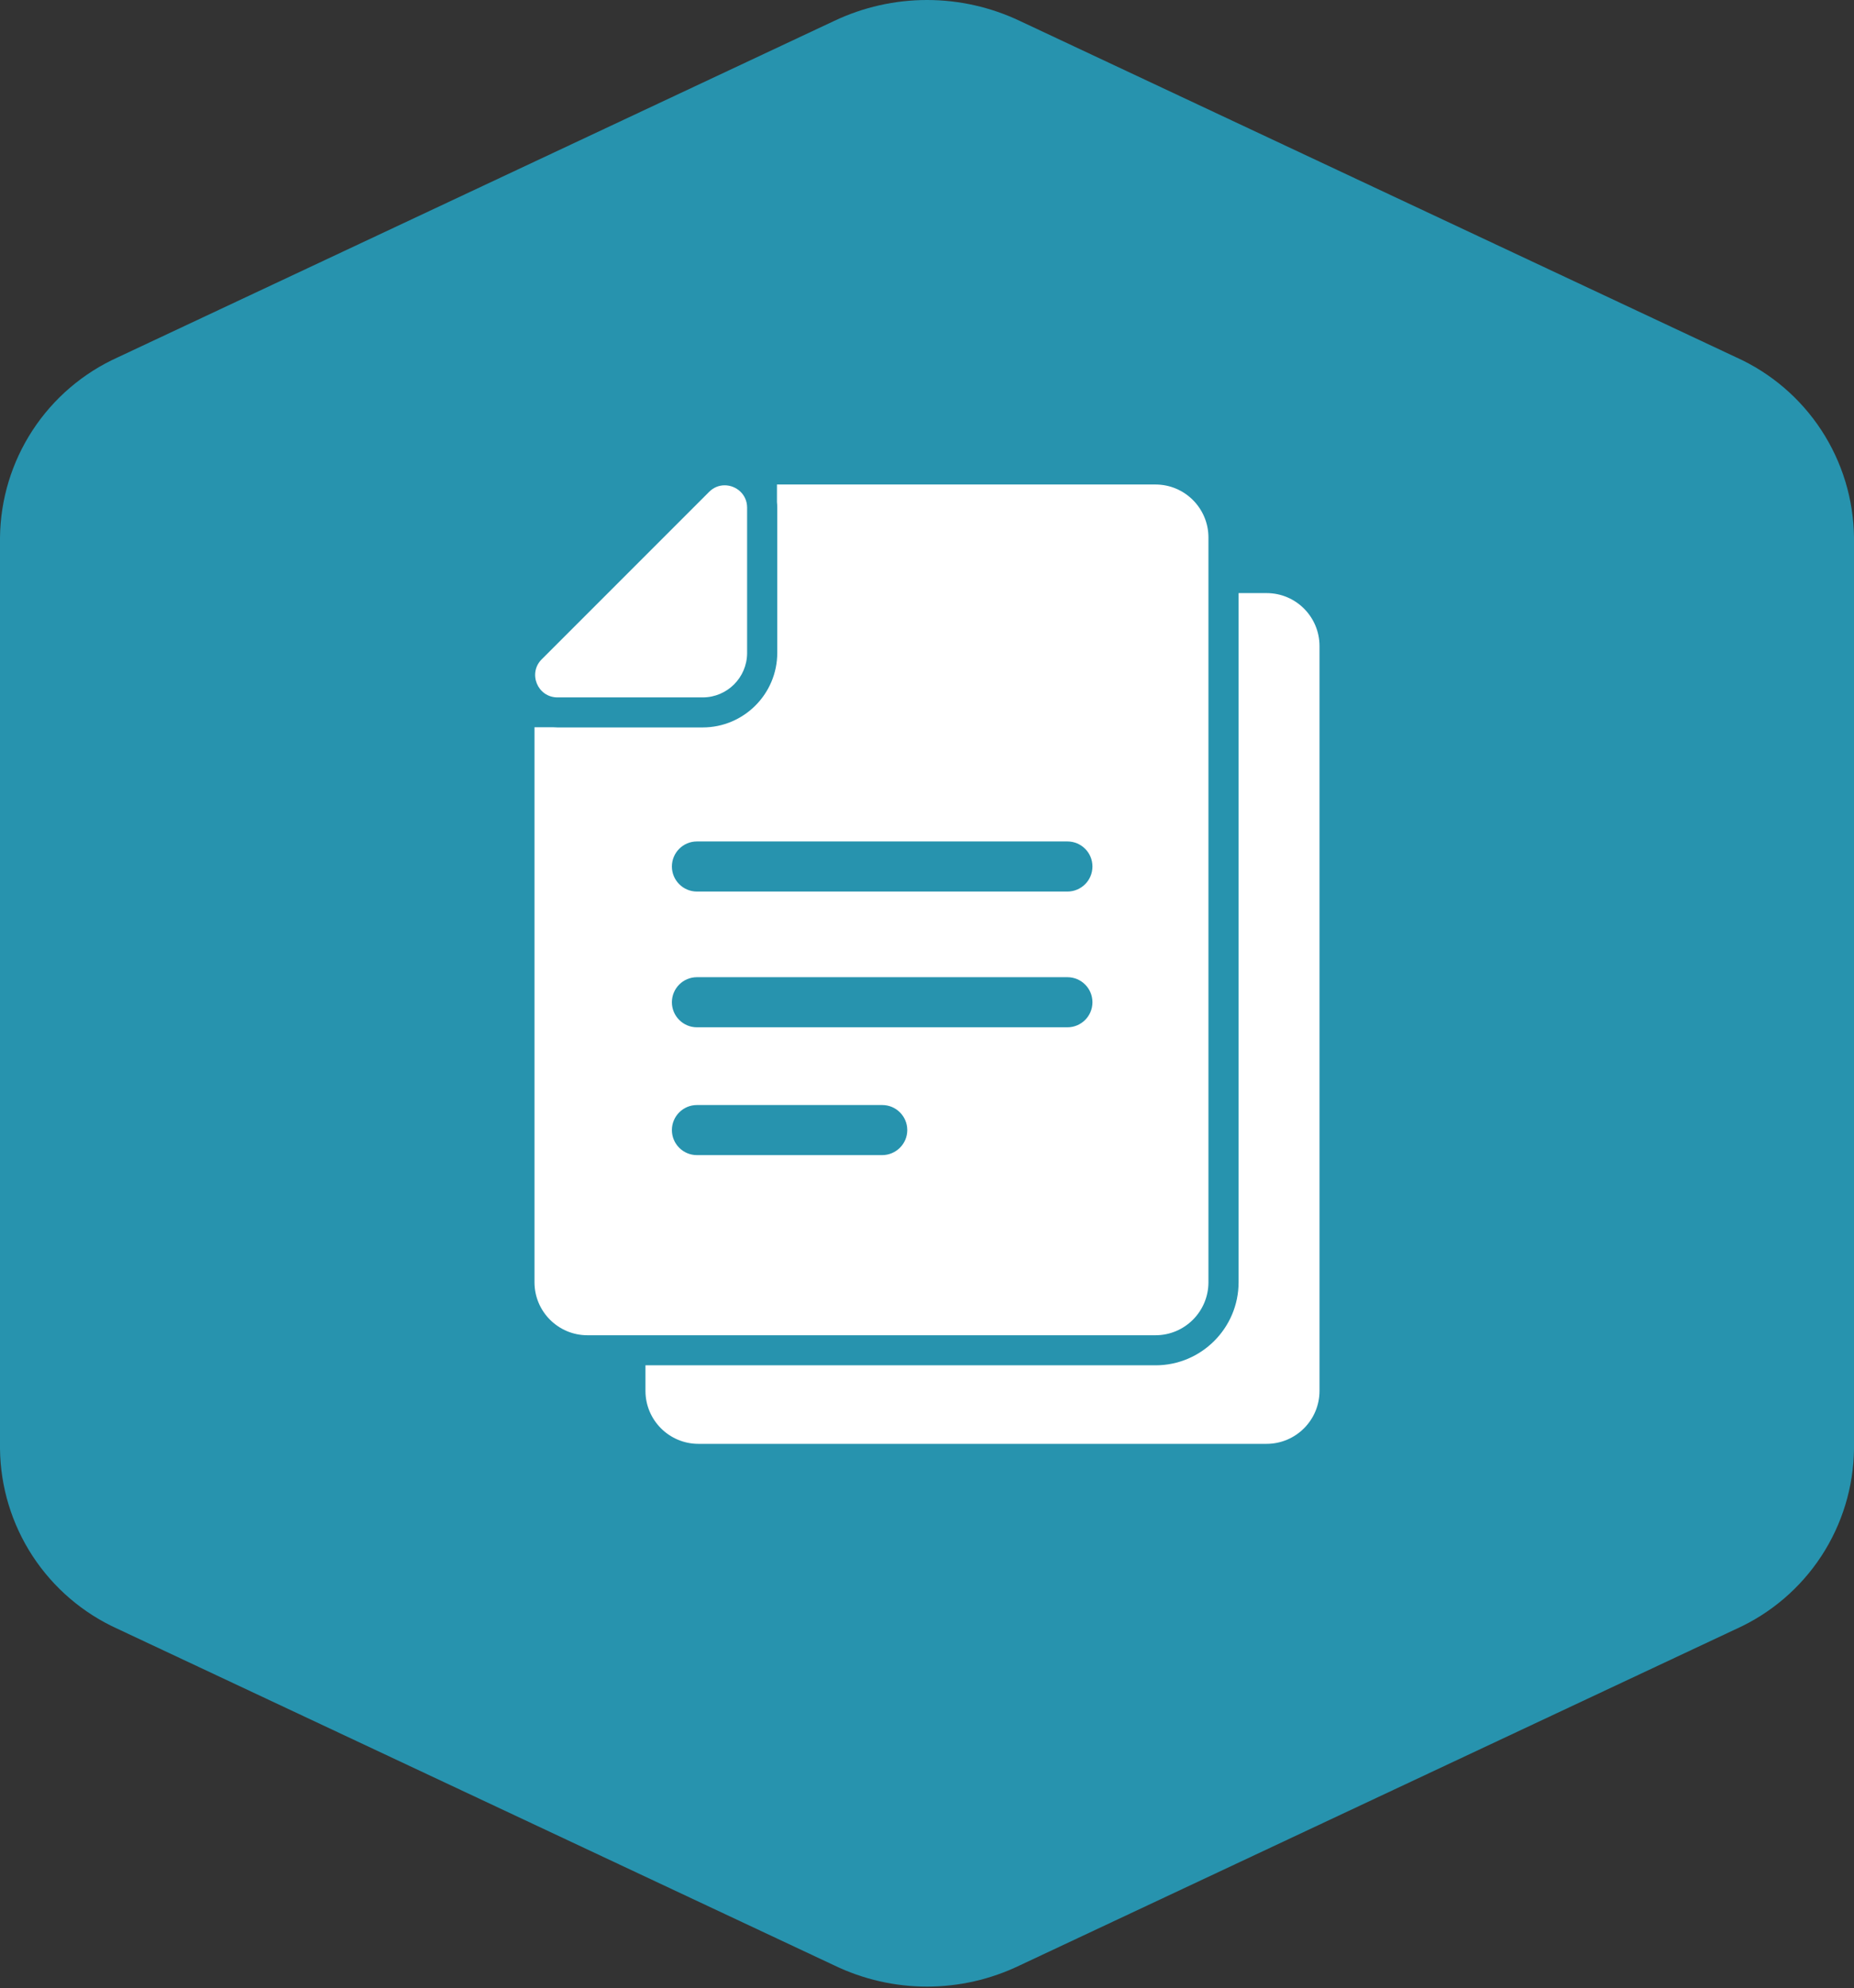
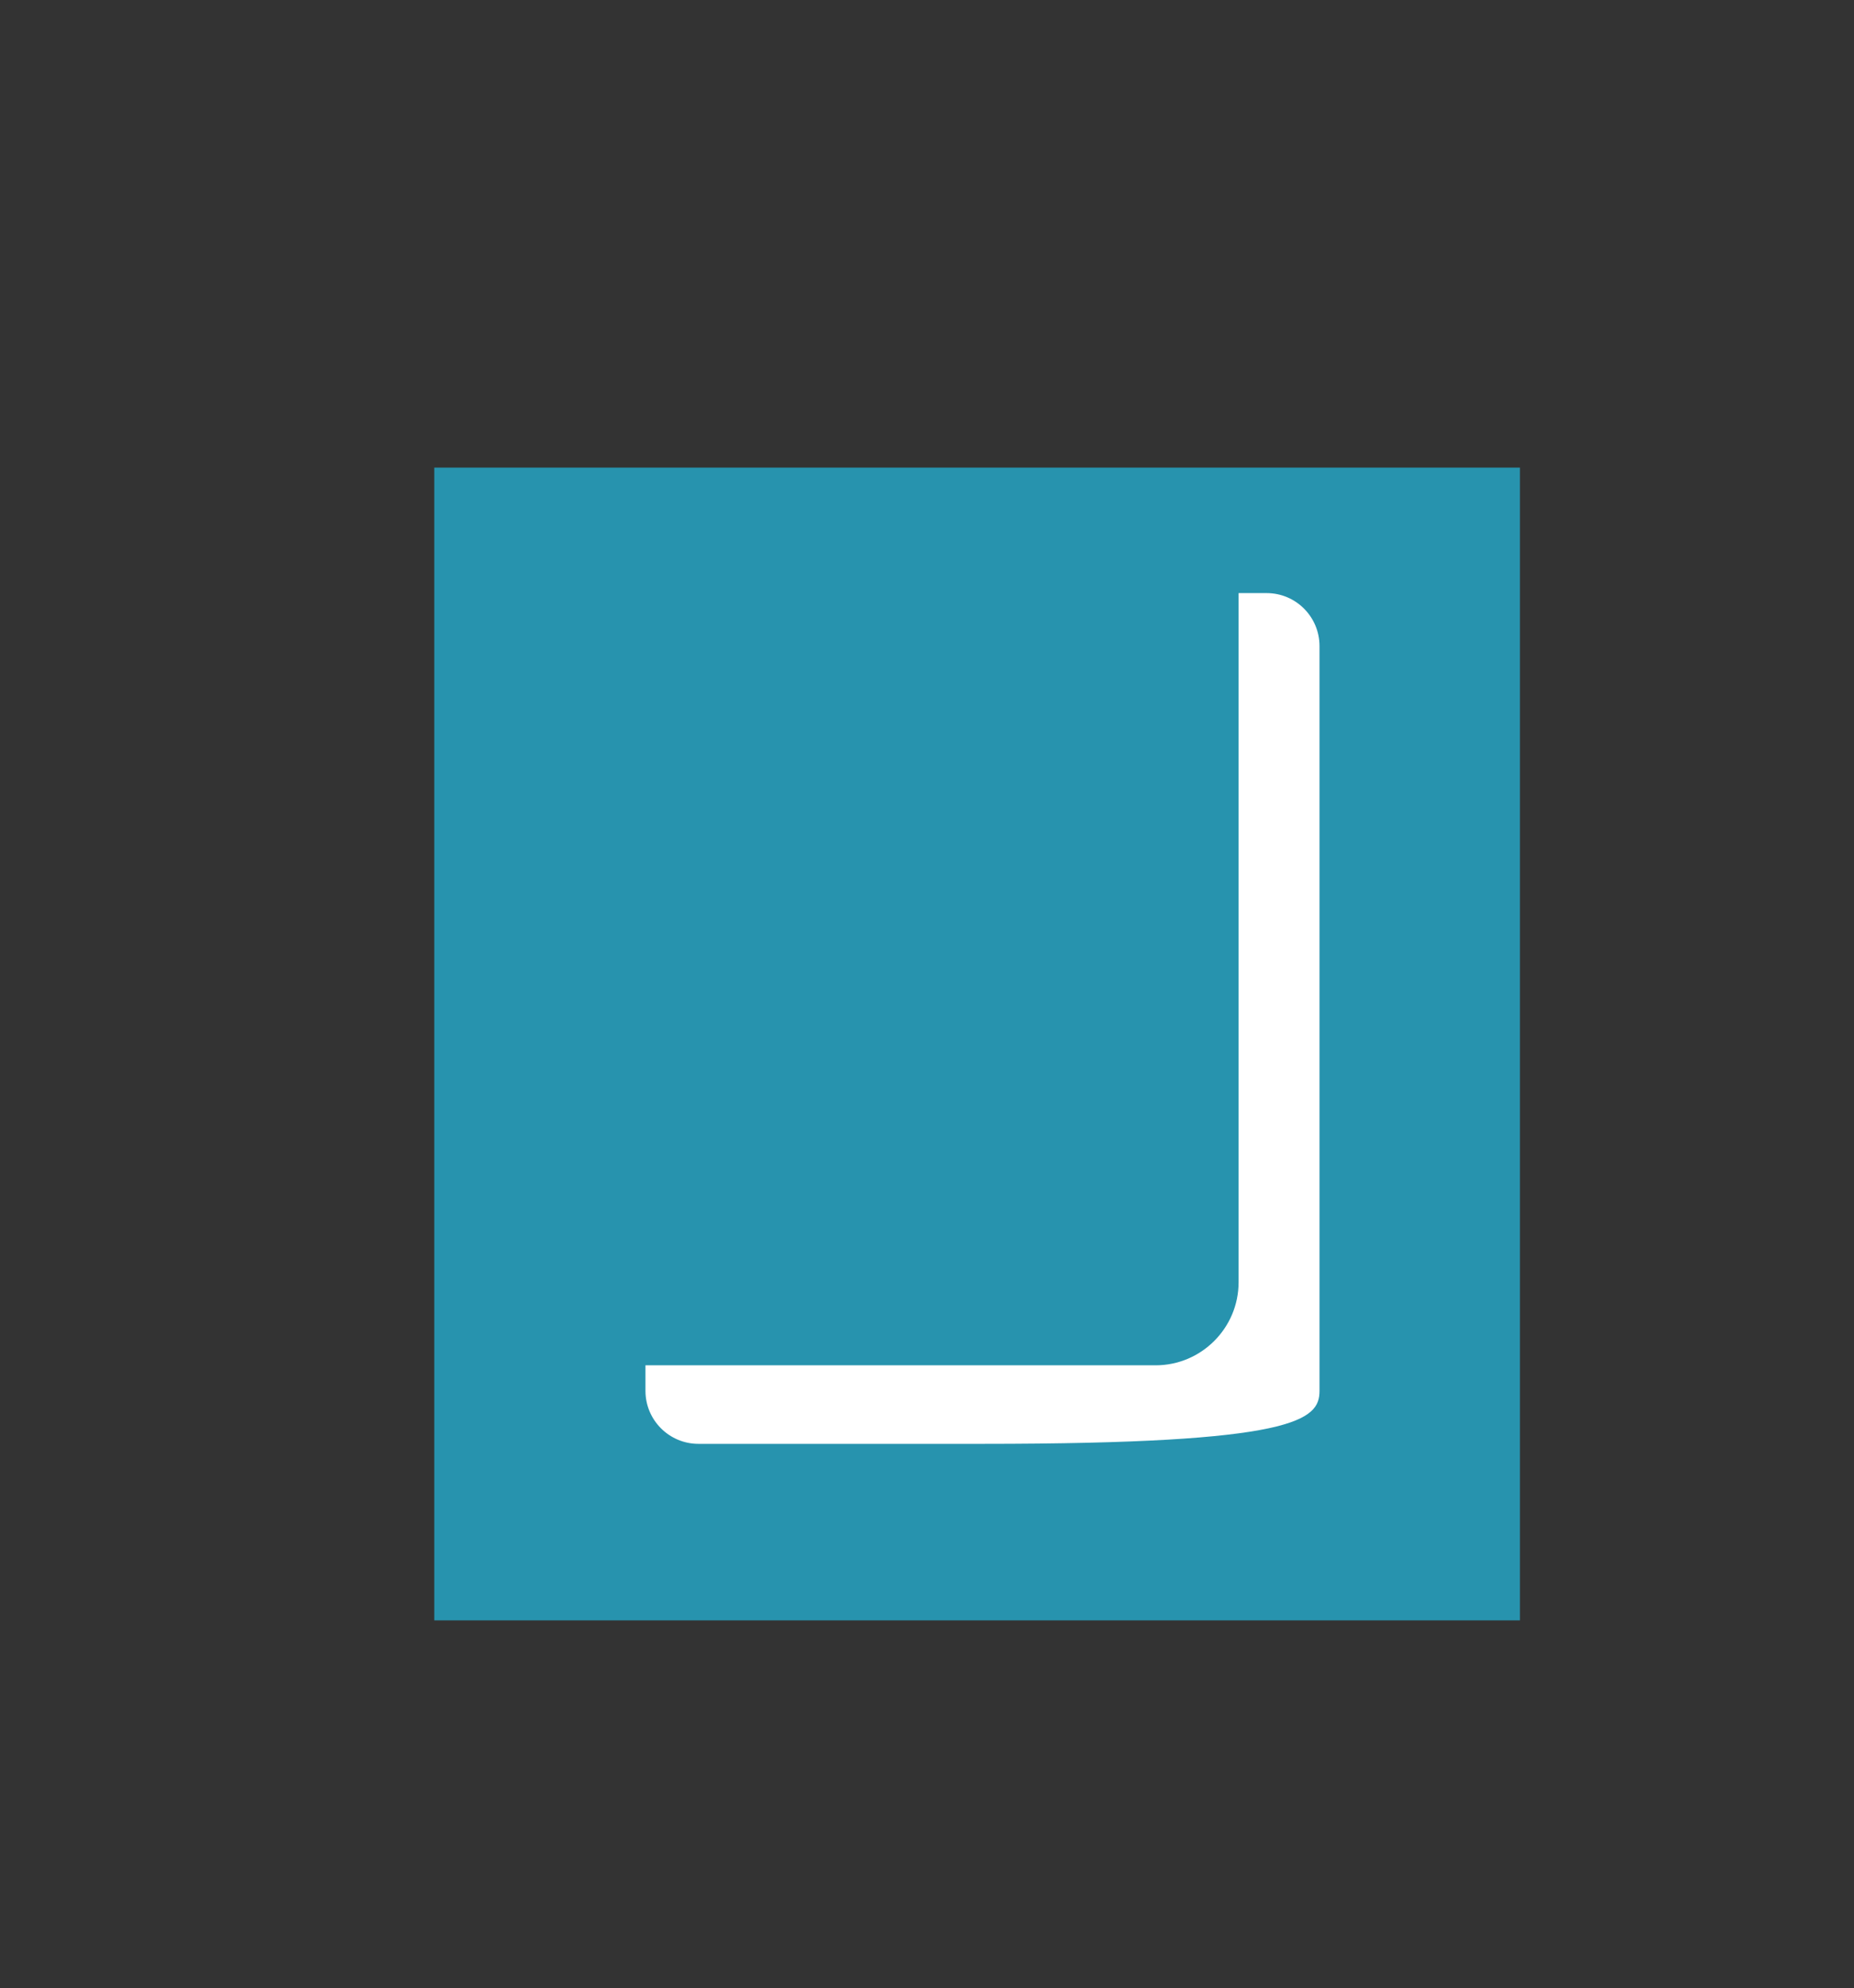
<svg xmlns="http://www.w3.org/2000/svg" width="111" height="119" viewBox="0 0 111 119" fill="none">
  <rect x="0" y="0" width="111" height="119" fill="#333333" stroke="none" />
-   <path d="M0 86.719C0.026 89.002 0.704 91.23 1.954 93.14C3.205 95.05 4.975 96.564 7.056 97.502L49.95 117.64C51.681 118.475 53.578 118.909 55.5 118.909C57.422 118.909 59.319 118.475 61.05 117.64L103.944 97.502C106.025 96.564 107.795 95.05 109.046 93.14C110.296 91.23 110.974 89.002 111 86.719V32.17C110.974 29.887 110.296 27.659 109.046 25.749C107.795 23.838 106.025 22.325 103.944 21.387L61.05 1.249C59.315 0.427 57.42 0 55.5 0C53.58 0 51.685 0.427 49.95 1.249L7.056 21.387C4.975 22.325 3.205 23.838 1.954 25.749C0.704 27.659 0.026 29.887 0 32.17V86.719ZM35.679 35.659H75.321C76.373 35.659 77.381 36.076 78.125 36.82C78.868 37.563 79.286 38.572 79.286 39.623C79.286 40.674 78.868 41.683 78.125 42.426C77.381 43.17 76.373 43.587 75.321 43.587H35.679C34.627 43.587 33.619 43.17 32.875 42.426C32.132 41.683 31.714 40.674 31.714 39.623C31.714 38.572 32.132 37.563 32.875 36.82C33.619 36.076 34.627 35.659 35.679 35.659V35.659ZM35.679 55.48H75.321C76.373 55.48 77.381 55.898 78.125 56.641C78.868 57.385 79.286 58.393 79.286 59.444C79.286 60.496 78.868 61.504 78.125 62.248C77.381 62.991 76.373 63.409 75.321 63.409H35.679C34.627 63.409 33.619 62.991 32.875 62.248C32.132 61.504 31.714 60.496 31.714 59.444C31.714 58.393 32.132 57.385 32.875 56.641C33.619 55.898 34.627 55.48 35.679 55.48V55.48ZM35.679 75.302H75.321C76.373 75.302 77.381 75.719 78.125 76.463C78.868 77.206 79.286 78.215 79.286 79.266C79.286 80.317 78.868 81.326 78.125 82.069C77.381 82.812 76.373 83.23 75.321 83.23H35.679C34.627 83.23 33.619 82.812 32.875 82.069C32.132 81.326 31.714 80.317 31.714 79.266C31.714 78.215 32.132 77.206 32.875 76.463C33.619 75.719 34.627 75.302 35.679 75.302V75.302Z" fill="#2793AE" />
  <rect x="26" y="27.988" width="65" height="69" fill="#2793AE" />
-   <path d="M75.834 35.5H74.155V76.749C74.155 79.49 71.924 81.721 69.184 81.721H52.172H38.644V83.25C38.644 85.001 40.065 86.422 41.816 86.422H58.822H75.828C77.579 86.422 79 85.001 79 83.25V38.672C79 36.921 77.585 35.5 75.834 35.5Z" fill="white" />
-   <path d="M52.172 79.922H69.178C70.929 79.922 72.35 78.501 72.35 76.75V35.5V32.172C72.35 30.421 70.929 29 69.178 29H52.172H46.517V30.049C46.529 30.157 46.535 30.271 46.535 30.385V37.299V39.074C46.535 41.538 44.533 43.541 42.068 43.541H40.293H33.379C33.289 43.541 33.193 43.535 33.103 43.529H32V76.75C32 78.501 33.421 79.922 35.172 79.922H38.65H52.172ZM52.814 69.14H41.726C40.899 69.14 40.227 68.469 40.227 67.641C40.227 66.814 40.899 66.142 41.726 66.142H52.82C53.647 66.142 54.319 66.814 54.319 67.641C54.319 68.469 53.641 69.14 52.814 69.14ZM63.907 61.489H41.726C40.899 61.489 40.227 60.817 40.227 59.99C40.227 59.162 40.899 58.49 41.726 58.49H63.907C64.734 58.49 65.406 59.162 65.406 59.99C65.406 60.817 64.734 61.489 63.907 61.489ZM41.726 50.365H63.907C64.734 50.365 65.406 51.037 65.406 51.864C65.406 52.692 64.734 53.364 63.907 53.364H41.726C40.899 53.364 40.227 52.692 40.227 51.864C40.227 51.037 40.899 50.365 41.726 50.365Z" fill="white" />
-   <path d="M33.379 41.743H42.068C42.074 41.743 42.086 41.743 42.092 41.743C43.543 41.731 44.718 40.555 44.73 39.104C44.73 39.098 44.73 39.086 44.73 39.08V30.385C44.73 29.582 44.071 29.048 43.387 29.048C43.057 29.048 42.728 29.168 42.452 29.444L32.432 39.464C31.592 40.303 32.186 41.743 33.379 41.743Z" fill="white" />
+   <path d="M75.834 35.5H74.155V76.749C74.155 79.49 71.924 81.721 69.184 81.721H52.172H38.644V83.25C38.644 85.001 40.065 86.422 41.816 86.422H58.822C77.579 86.422 79 85.001 79 83.25V38.672C79 36.921 77.585 35.5 75.834 35.5Z" fill="white" />
</svg>